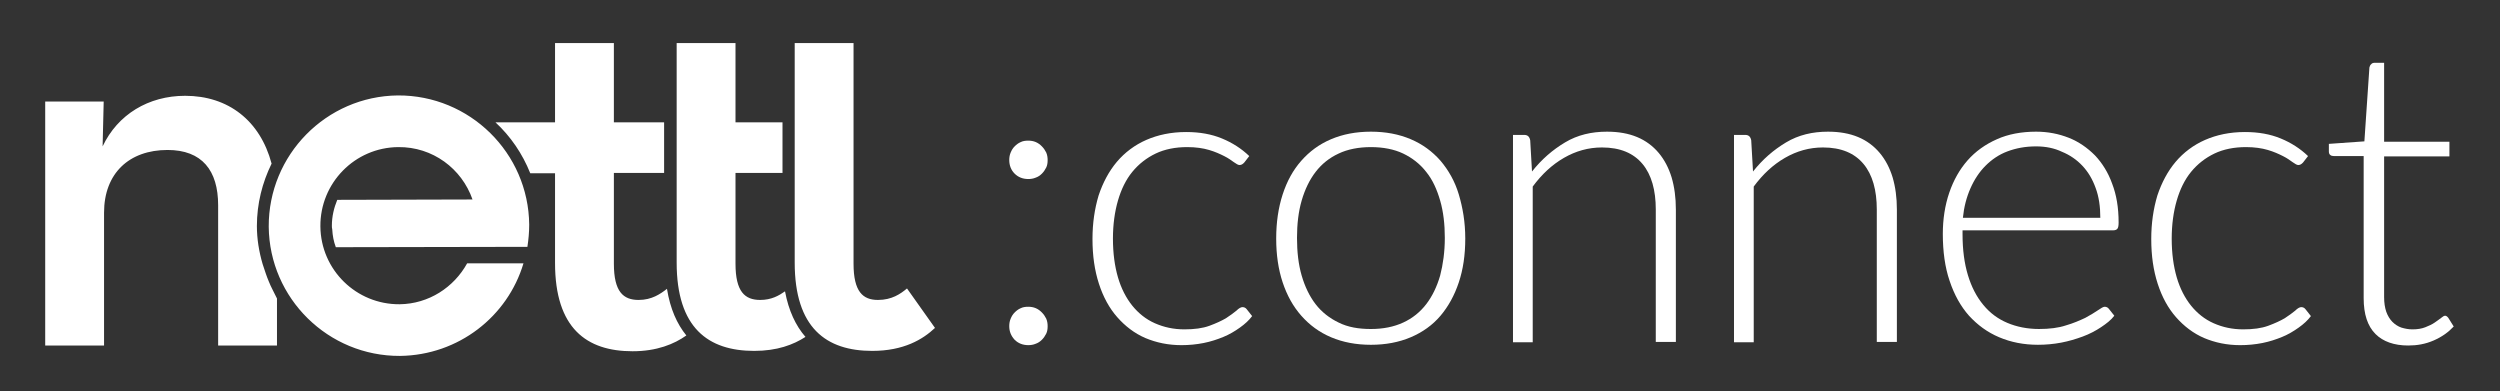
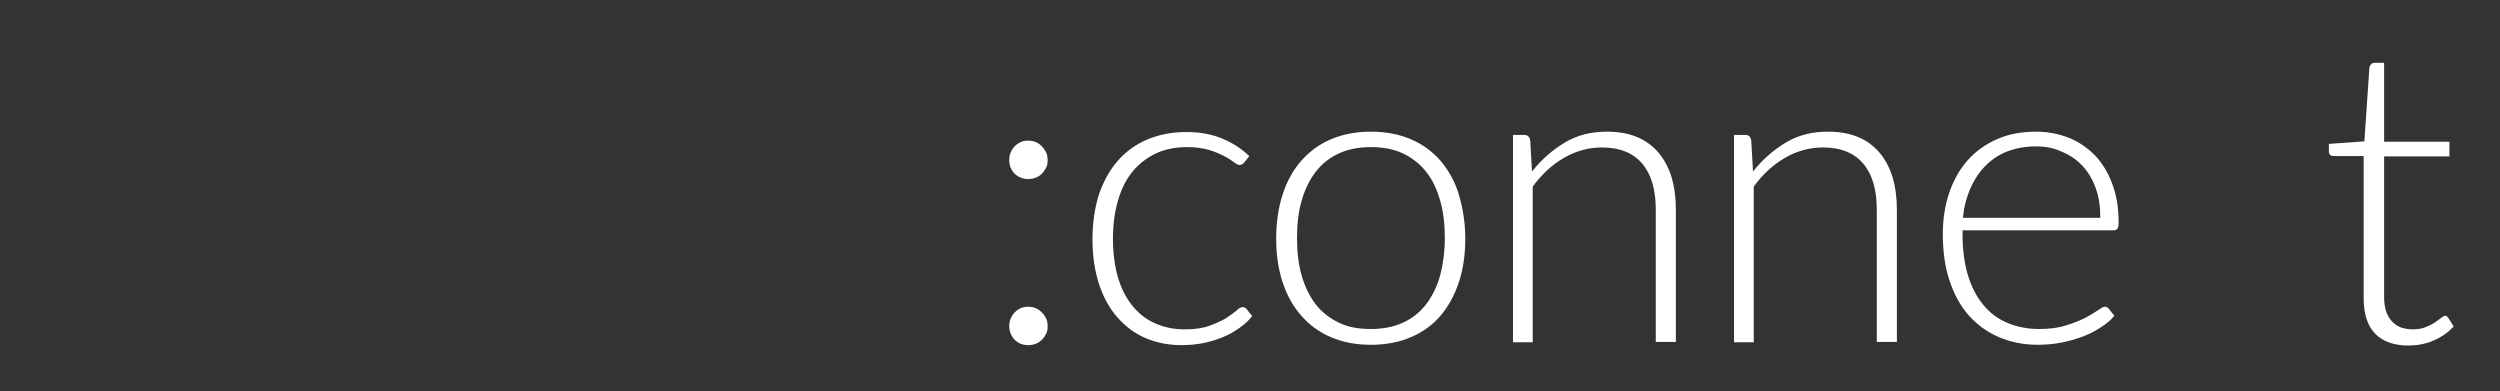
<svg xmlns="http://www.w3.org/2000/svg" version="1.1" x="0px" y="0px" viewBox="0 0 696.8 109" style="enable-background:new 0 0 696.8 109;" xml:space="preserve">
  <rect x="0" y="0" width="696.8" height="109" fill="#333333" stroke="none" />
  <style type="text/css">
	.st0{fill:#FFFFFF;}
	.st1{display:none;}
	.st2{display:inline;}
</style>
  <g id="Nettl">
-     <path class="st0" d="M260.6,91.4l-7.8-11c-1.8,1.5-4.2,3.2-8.1,3.2c-4.2,0-6.8-2.3-6.8-10.1V12h-16.4v61.2   c0,18.2,8.8,24.6,21.6,24.6C251.9,97.8,257.2,94.6,260.6,91.4 M205,73.5V48.2h13.1V34.1H205V12h-16.4v61.2   c0,18.2,8.8,24.6,21.6,24.6c6.4,0,10.9-1.7,14.3-3.9c-2.7-3.1-4.7-7.3-5.7-12.7c-1.7,1.2-3.8,2.4-6.9,2.4   C207.6,83.6,205,81.3,205,73.5 M171.1,73.5V48.2h14V34.1h-14V12h-16.4v22.1h-16.6c4.2,3.9,7.5,8.7,9.7,14.2h6.9v25   c0,18.2,8.8,24.6,21.6,24.6c6.8,0,11.6-2,15-4.4c-2.6-3.2-4.5-7.4-5.4-13c-1.8,1.4-4.2,3.1-7.9,3.1   C173.7,83.6,171.1,81.3,171.1,73.5 M147.5,62.6c-0.2-20-16.6-36.1-36.6-36c-20,0.2-36.1,16.6-36,36.6c0.2,20,16.6,36.1,36.6,36   c16.3-0.2,30-11,34.4-25.8l-15.7,0c-3.7,6.7-10.7,11.3-18.8,11.4c-12.1,0.1-22-9.6-22.1-21.7c-0.1-12.1,9.6-22,21.7-22.1   c9.6-0.1,17.7,6,20.7,14.6l-37.7,0.1c-0.9,2.2-1.5,4.6-1.5,7.2c0,0.3,0,0.7,0.1,1c0.1,1.8,0.4,3.4,1,5l53.4-0.1   C147.3,66.8,147.5,64.8,147.5,62.6 M71.6,63c0-6.2,1.5-12.1,4.1-17.4c-3.2-12-12.1-18.9-24.1-18.9c-10.2,0-18.8,5.2-23,14.1   l0.3-12.5H12.6v68h16.4v-37c0-11,7-17.5,17.7-17.5c9.6,0,14.1,5.7,14.1,15.4v39.1h16.4V83.2c-0.2-0.4-0.4-0.8-0.6-1.2   c-0.2-0.4-0.4-0.8-0.6-1.2c-0.4-0.8-0.8-1.6-1.1-2.4c-0.6-1.4-1.1-3-1.6-4.5c0-0.1-0.1-0.2-0.1-0.3C72.2,70.2,71.6,66.6,71.6,63" />
-   </g>
+     </g>
  <g id="Connect">
    <g>
      <path class="st0" d="M281.3,44.6c0-0.7,0.1-1.4,0.4-2.1c0.3-0.7,0.6-1.2,1.1-1.7s1-0.9,1.7-1.2c0.6-0.3,1.3-0.4,2.1-0.4    c0.7,0,1.4,0.1,2.1,0.4c0.7,0.3,1.2,0.7,1.7,1.2s0.9,1.1,1.2,1.7c0.3,0.7,0.4,1.4,0.4,2.1c0,0.8-0.1,1.5-0.4,2.1    c-0.3,0.6-0.7,1.2-1.2,1.7s-1.1,0.9-1.7,1.1c-0.7,0.3-1.4,0.4-2.1,0.4c-1.5,0-2.8-0.5-3.8-1.5C281.8,47.4,281.3,46.1,281.3,44.6z     M281.3,90.9c0-0.7,0.1-1.4,0.4-2.1c0.3-0.7,0.6-1.2,1.1-1.7c0.5-0.5,1-0.9,1.7-1.2c0.6-0.3,1.3-0.4,2.1-0.4    c0.7,0,1.4,0.1,2.1,0.4c0.7,0.3,1.2,0.7,1.7,1.2c0.5,0.5,0.9,1.1,1.2,1.7c0.3,0.7,0.4,1.4,0.4,2.1c0,0.8-0.1,1.5-0.4,2.1    c-0.3,0.6-0.7,1.2-1.2,1.7s-1.1,0.9-1.7,1.1c-0.7,0.3-1.4,0.4-2.1,0.4c-1.5,0-2.8-0.5-3.8-1.5C281.8,93.6,281.3,92.4,281.3,90.9z" />
      <path class="st0" d="M346.8,45.3c-0.2,0.2-0.4,0.4-0.6,0.5c-0.2,0.1-0.4,0.2-0.7,0.2c-0.4,0-0.9-0.3-1.6-0.8    c-0.7-0.5-1.5-1.1-2.7-1.7s-2.5-1.2-4.2-1.7c-1.7-0.5-3.7-0.8-6.1-0.8c-3.3,0-6.3,0.6-8.8,1.8s-4.7,2.9-6.5,5.1    c-1.8,2.2-3.1,4.9-4,8s-1.4,6.7-1.4,10.6c0,4.1,0.5,7.7,1.4,10.8s2.3,5.8,4,7.9c1.7,2.1,3.8,3.8,6.3,4.9s5.2,1.7,8.2,1.7    c2.8,0,5.1-0.3,7-1c1.9-0.7,3.4-1.4,4.6-2.1c1.2-0.8,2.2-1.5,2.9-2.1c0.7-0.7,1.3-1,1.7-1c0.5,0,0.9,0.2,1.2,0.6l1.5,1.9    c-0.9,1.2-2,2.2-3.4,3.2c-1.4,1-2.9,1.9-4.6,2.6c-1.7,0.7-3.5,1.3-5.5,1.7c-2,0.4-4.1,0.6-6.2,0.6c-3.7,0-7-0.7-10.1-2    c-3-1.3-5.6-3.3-7.8-5.8c-2.2-2.5-3.9-5.6-5.1-9.3c-1.2-3.7-1.8-7.8-1.8-12.5c0-4.4,0.6-8.4,1.7-12.1c1.2-3.6,2.9-6.8,5.1-9.4    c2.2-2.6,5-4.7,8.2-6.1s6.9-2.2,11.1-2.2c3.8,0,7.1,0.6,10,1.8s5.4,2.8,7.6,4.9L346.8,45.3z" />
      <path class="st0" d="M382.1,36.7c4.1,0,7.8,0.7,11.1,2.1c3.3,1.4,6,3.4,8.3,6c2.2,2.6,4,5.7,5.1,9.4s1.8,7.7,1.8,12.3    s-0.6,8.6-1.8,12.2s-2.9,6.7-5.1,9.3c-2.2,2.6-5,4.6-8.3,6c-3.3,1.4-7,2.1-11.1,2.1c-4.1,0-7.8-0.7-11.1-2.1c-3.3-1.4-6-3.4-8.3-6    c-2.3-2.6-4-5.7-5.2-9.3c-1.2-3.6-1.8-7.7-1.8-12.2s0.6-8.6,1.8-12.3c1.2-3.7,2.9-6.8,5.2-9.4s5-4.6,8.3-6    C374.3,37.4,378,36.7,382.1,36.7z M382.1,91.7c3.4,0,6.4-0.6,9-1.8c2.6-1.2,4.7-2.9,6.4-5.1c1.7-2.2,3-4.9,3.9-8    c0.8-3.1,1.3-6.6,1.3-10.5c0-3.8-0.4-7.3-1.3-10.4c-0.9-3.1-2.1-5.8-3.9-8c-1.7-2.2-3.9-3.9-6.4-5.1s-5.6-1.8-9-1.8    s-6.5,0.6-9,1.8c-2.6,1.2-4.7,2.9-6.4,5.1c-1.7,2.2-3,4.9-3.9,8s-1.3,6.6-1.3,10.4c0,3.9,0.4,7.4,1.3,10.5c0.9,3.1,2.2,5.8,3.9,8    c1.7,2.2,3.9,3.9,6.4,5.1C375.7,91.2,378.7,91.7,382.1,91.7z" />
      <path class="st0" d="M421.7,95.3V37.6h3.1c1,0,1.5,0.5,1.7,1.5l0.5,8.7c2.7-3.4,5.7-6,9.2-8.1s7.4-3,11.7-3c3.2,0,6,0.5,8.4,1.5    s4.4,2.5,6,4.4s2.8,4.2,3.6,6.8c0.8,2.7,1.2,5.7,1.2,9v36.9h-5.6V58.4c0-5.4-1.2-9.7-3.7-12.7s-6.2-4.6-11.3-4.6    c-3.8,0-7.3,1-10.6,2.9c-3.3,1.9-6.2,4.6-8.7,8v43.4H421.7z" />
      <path class="st0" d="M483.3,95.3V37.6h3.1c1,0,1.5,0.5,1.7,1.5l0.5,8.7c2.7-3.4,5.7-6,9.2-8.1s7.4-3,11.7-3c3.2,0,6,0.5,8.4,1.5    s4.4,2.5,6,4.4s2.8,4.2,3.6,6.8c0.8,2.7,1.2,5.7,1.2,9v36.9h-5.6V58.4c0-5.4-1.2-9.7-3.7-12.7s-6.2-4.6-11.3-4.6    c-3.8,0-7.3,1-10.6,2.9c-3.3,1.9-6.2,4.6-8.7,8v43.4H483.3z" />
      <path class="st0" d="M567.5,36.7c3.3,0,6.3,0.6,9.1,1.7c2.8,1.1,5.2,2.8,7.3,4.9c2,2.1,3.7,4.8,4.8,7.9c1.2,3.1,1.8,6.7,1.8,10.8    c0,0.9-0.1,1.4-0.3,1.7c-0.2,0.3-0.6,0.5-1.2,0.5h-42v1.1c0,4.3,0.5,8.1,1.5,11.4c1,3.3,2.4,6,4.3,8.3s4.1,3.9,6.7,5    c2.6,1.1,5.6,1.7,8.8,1.7c2.9,0,5.4-0.3,7.5-1c2.1-0.6,3.9-1.4,5.4-2.1c1.5-0.8,2.6-1.5,3.5-2.1s1.5-1,1.9-1    c0.5,0,0.9,0.2,1.2,0.6l1.5,1.9c-0.9,1.2-2.2,2.2-3.7,3.2c-1.5,1-3.2,1.9-5.1,2.6s-3.9,1.3-6,1.7c-2.1,0.4-4.3,0.6-6.5,0.6    c-3.9,0-7.5-0.7-10.8-2.1s-6-3.4-8.4-6c-2.3-2.6-4.1-5.8-5.4-9.7c-1.3-3.8-1.9-8.2-1.9-13.1c0-4.1,0.6-8,1.8-11.5    c1.2-3.5,2.9-6.5,5.1-9c2.2-2.5,5-4.5,8.2-5.9C559.7,37.4,563.4,36.7,567.5,36.7z M567.5,40.8c-3,0-5.6,0.5-8,1.4    c-2.4,0.9-4.4,2.3-6.1,4c-1.7,1.7-3.1,3.8-4.2,6.3s-1.8,5.2-2.1,8.2h38.3c0-3.1-0.4-5.9-1.3-8.3c-0.9-2.5-2.1-4.5-3.7-6.2    c-1.6-1.7-3.5-3-5.7-3.9C572.6,41.3,570.2,40.8,567.5,40.8z" />
-       <path class="st0" d="M641.9,45.3c-0.2,0.2-0.4,0.4-0.6,0.5c-0.2,0.1-0.4,0.2-0.7,0.2c-0.4,0-0.9-0.3-1.6-0.8    c-0.7-0.5-1.5-1.1-2.7-1.7s-2.5-1.2-4.2-1.7c-1.7-0.5-3.7-0.8-6.1-0.8c-3.3,0-6.3,0.6-8.8,1.8s-4.7,2.9-6.5,5.1    c-1.8,2.2-3.1,4.9-4,8s-1.4,6.7-1.4,10.6c0,4.1,0.5,7.7,1.4,10.8s2.3,5.8,4,7.9c1.7,2.1,3.8,3.8,6.3,4.9s5.2,1.7,8.2,1.7    c2.8,0,5.1-0.3,7-1c1.9-0.7,3.4-1.4,4.6-2.1c1.2-0.8,2.2-1.5,2.9-2.1c0.7-0.7,1.3-1,1.7-1c0.5,0,0.9,0.2,1.2,0.6l1.5,1.9    c-0.9,1.2-2,2.2-3.4,3.2c-1.4,1-2.9,1.9-4.6,2.6c-1.7,0.7-3.5,1.3-5.5,1.7c-2,0.4-4.1,0.6-6.2,0.6c-3.7,0-7-0.7-10.1-2    c-3-1.3-5.6-3.3-7.8-5.8c-2.2-2.5-3.9-5.6-5.1-9.3c-1.2-3.7-1.8-7.8-1.8-12.5c0-4.4,0.6-8.4,1.7-12.1c1.2-3.6,2.9-6.8,5.1-9.4    c2.2-2.6,5-4.7,8.2-6.1s6.9-2.2,11.1-2.2c3.8,0,7.1,0.6,10,1.8s5.4,2.8,7.6,4.9L641.9,45.3z" />
      <path class="st0" d="M671.2,96.3c-3.9,0-7-1.1-9.1-3.2c-2.2-2.2-3.3-5.5-3.3-10V43.5h-8.3c-0.4,0-0.8-0.1-1-0.3    c-0.3-0.2-0.4-0.6-0.4-1v-2.1l9.9-0.7l1.4-20.6c0.1-0.3,0.2-0.7,0.5-0.9c0.2-0.3,0.6-0.4,1-0.4h2.6v22h18.2v4.1h-18.2v39.2    c0,1.6,0.2,2.9,0.6,4.1c0.4,1.1,1,2.1,1.7,2.8c0.7,0.7,1.6,1.3,2.5,1.6c1,0.3,2,0.5,3.1,0.5c1.4,0,2.6-0.2,3.6-0.6    c1-0.4,1.9-0.8,2.6-1.3c0.7-0.5,1.3-0.9,1.8-1.3c0.5-0.4,0.8-0.6,1.1-0.6c0.3,0,0.6,0.2,0.9,0.6l1.5,2.4c-1.5,1.6-3.3,2.9-5.6,3.9    S673.7,96.3,671.2,96.3z" />
    </g>
  </g>
  <g id="One" class="st1">
    <g class="st2">
      <path class="st0" d="M281.3,45c0-0.7,0.1-1.4,0.4-2.1c0.3-0.7,0.6-1.2,1.1-1.7s1-0.9,1.7-1.2c0.6-0.3,1.3-0.4,2.1-0.4    c0.7,0,1.4,0.1,2.1,0.4c0.7,0.3,1.2,0.7,1.7,1.2s0.9,1.1,1.2,1.7c0.3,0.7,0.4,1.4,0.4,2.1c0,0.8-0.1,1.5-0.4,2.1    c-0.3,0.6-0.7,1.2-1.2,1.7s-1.1,0.9-1.7,1.1c-0.7,0.3-1.4,0.4-2.1,0.4c-1.5,0-2.8-0.5-3.8-1.5C281.8,47.8,281.3,46.5,281.3,45z     M281.3,91.3c0-0.7,0.1-1.4,0.4-2.1c0.3-0.7,0.6-1.2,1.1-1.7c0.5-0.5,1-0.9,1.7-1.2c0.6-0.3,1.3-0.4,2.1-0.4    c0.7,0,1.4,0.1,2.1,0.4c0.7,0.3,1.2,0.7,1.7,1.2c0.5,0.5,0.9,1.1,1.2,1.7c0.3,0.7,0.4,1.4,0.4,2.1c0,0.8-0.1,1.5-0.4,2.1    c-0.3,0.6-0.7,1.2-1.2,1.7s-1.1,0.9-1.7,1.1c-0.7,0.3-1.4,0.4-2.1,0.4c-1.5,0-2.8-0.5-3.8-1.5C281.8,94,281.3,92.8,281.3,91.3z" />
      <path class="st0" d="M330.8,37.1c4.1,0,7.8,0.7,11.1,2.1c3.3,1.4,6,3.4,8.3,6c2.2,2.6,4,5.7,5.1,9.4s1.8,7.7,1.8,12.3    s-0.6,8.6-1.8,12.2s-2.9,6.7-5.1,9.3c-2.2,2.6-5,4.6-8.3,6c-3.3,1.4-7,2.1-11.1,2.1c-4.1,0-7.8-0.7-11.1-2.1c-3.3-1.4-6-3.4-8.3-6    c-2.3-2.6-4-5.7-5.2-9.3c-1.2-3.6-1.8-7.7-1.8-12.2s0.6-8.6,1.8-12.3c1.2-3.7,2.9-6.8,5.2-9.4s5-4.6,8.3-6    C323,37.8,326.7,37.1,330.8,37.1z M330.8,92.1c3.4,0,6.4-0.6,9-1.8c2.6-1.2,4.7-2.9,6.4-5.1c1.7-2.2,3-4.9,3.9-8    c0.8-3.1,1.3-6.6,1.3-10.5c0-3.8-0.4-7.3-1.3-10.4c-0.9-3.1-2.1-5.8-3.9-8c-1.7-2.2-3.9-3.9-6.4-5.1s-5.6-1.8-9-1.8    s-6.5,0.6-9,1.8c-2.6,1.2-4.7,2.9-6.4,5.1c-1.7,2.2-3,4.9-3.9,8s-1.3,6.6-1.3,10.4c0,3.9,0.4,7.4,1.3,10.5c0.9,3.1,2.2,5.8,3.9,8    c1.7,2.2,3.9,3.9,6.4,5.1C324.4,91.5,327.4,92.1,330.8,92.1z" />
-       <path class="st0" d="M370.4,95.7V38h3.1c1,0,1.5,0.5,1.7,1.5l0.5,8.7c2.7-3.4,5.7-6,9.2-8.1s7.4-3,11.7-3c3.2,0,6,0.5,8.4,1.5    s4.4,2.5,6,4.4s2.8,4.2,3.6,6.8c0.8,2.7,1.2,5.7,1.2,9v36.9h-5.6V58.8c0-5.4-1.2-9.7-3.7-12.7s-6.2-4.6-11.3-4.6    c-3.8,0-7.3,1-10.6,2.9c-3.3,1.9-6.2,4.6-8.7,8v43.4H370.4z" />
+       <path class="st0" d="M370.4,95.7V38h3.1c1,0,1.5,0.5,1.7,1.5l0.5,8.7c2.7-3.4,5.7-6,9.2-8.1s7.4-3,11.7-3c3.2,0,6,0.5,8.4,1.5    s4.4,2.5,6,4.4s2.8,4.2,3.6,6.8c0.8,2.7,1.2,5.7,1.2,9v36.9h-5.6V58.8c0-5.4-1.2-9.7-3.7-12.7c-3.8,0-7.3,1-10.6,2.9c-3.3,1.9-6.2,4.6-8.7,8v43.4H370.4z" />
      <path class="st0" d="M454.5,37.1c3.3,0,6.3,0.6,9.1,1.7c2.8,1.1,5.2,2.8,7.3,4.9c2,2.1,3.7,4.8,4.8,7.9c1.2,3.1,1.8,6.7,1.8,10.8    c0,0.9-0.1,1.4-0.3,1.7c-0.2,0.3-0.6,0.5-1.2,0.5h-42v1.1c0,4.3,0.5,8.1,1.5,11.4c1,3.3,2.4,6,4.3,8.3s4.1,3.9,6.7,5    c2.6,1.1,5.6,1.7,8.8,1.7c2.9,0,5.4-0.3,7.5-1c2.1-0.6,3.9-1.4,5.4-2.1c1.5-0.8,2.6-1.5,3.5-2.1s1.5-1,1.9-1    c0.5,0,0.9,0.2,1.2,0.6l1.5,1.9c-0.9,1.2-2.2,2.2-3.7,3.2c-1.5,1-3.2,1.9-5.1,2.6s-3.9,1.3-6,1.7c-2.1,0.4-4.3,0.6-6.5,0.6    c-3.9,0-7.5-0.7-10.8-2.1s-6-3.4-8.4-6c-2.3-2.6-4.1-5.8-5.4-9.7c-1.3-3.8-1.9-8.2-1.9-13.1c0-4.1,0.6-8,1.8-11.5    c1.2-3.5,2.9-6.5,5.1-9c2.2-2.5,5-4.5,8.2-5.9C446.8,37.8,450.4,37.1,454.5,37.1z M454.6,41.2c-3,0-5.6,0.5-8,1.4    c-2.4,0.9-4.4,2.3-6.1,4c-1.7,1.7-3.1,3.8-4.2,6.3s-1.8,5.2-2.1,8.2h38.3c0-3.1-0.4-5.9-1.3-8.3c-0.9-2.5-2.1-4.5-3.7-6.2    c-1.6-1.7-3.5-3-5.7-3.9C459.6,41.7,457.2,41.2,454.6,41.2z" />
    </g>
  </g>
</svg>